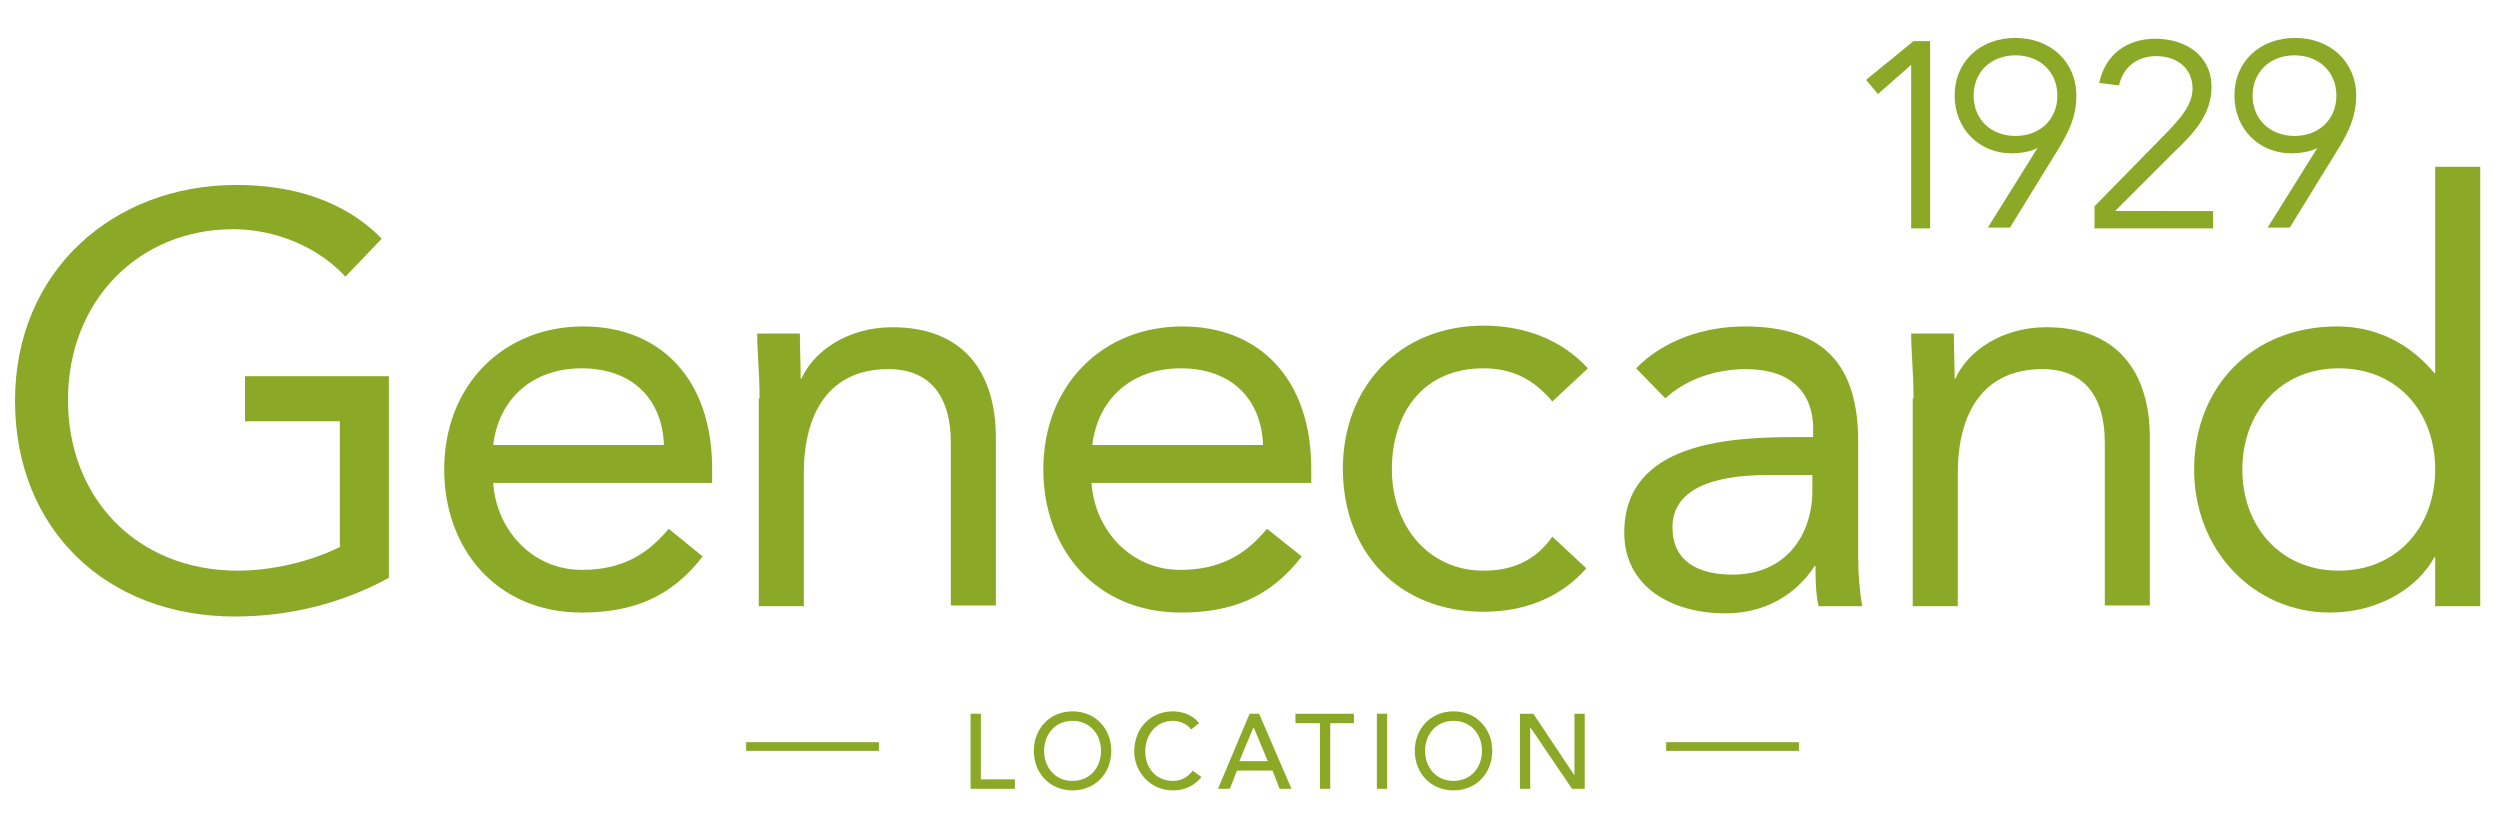
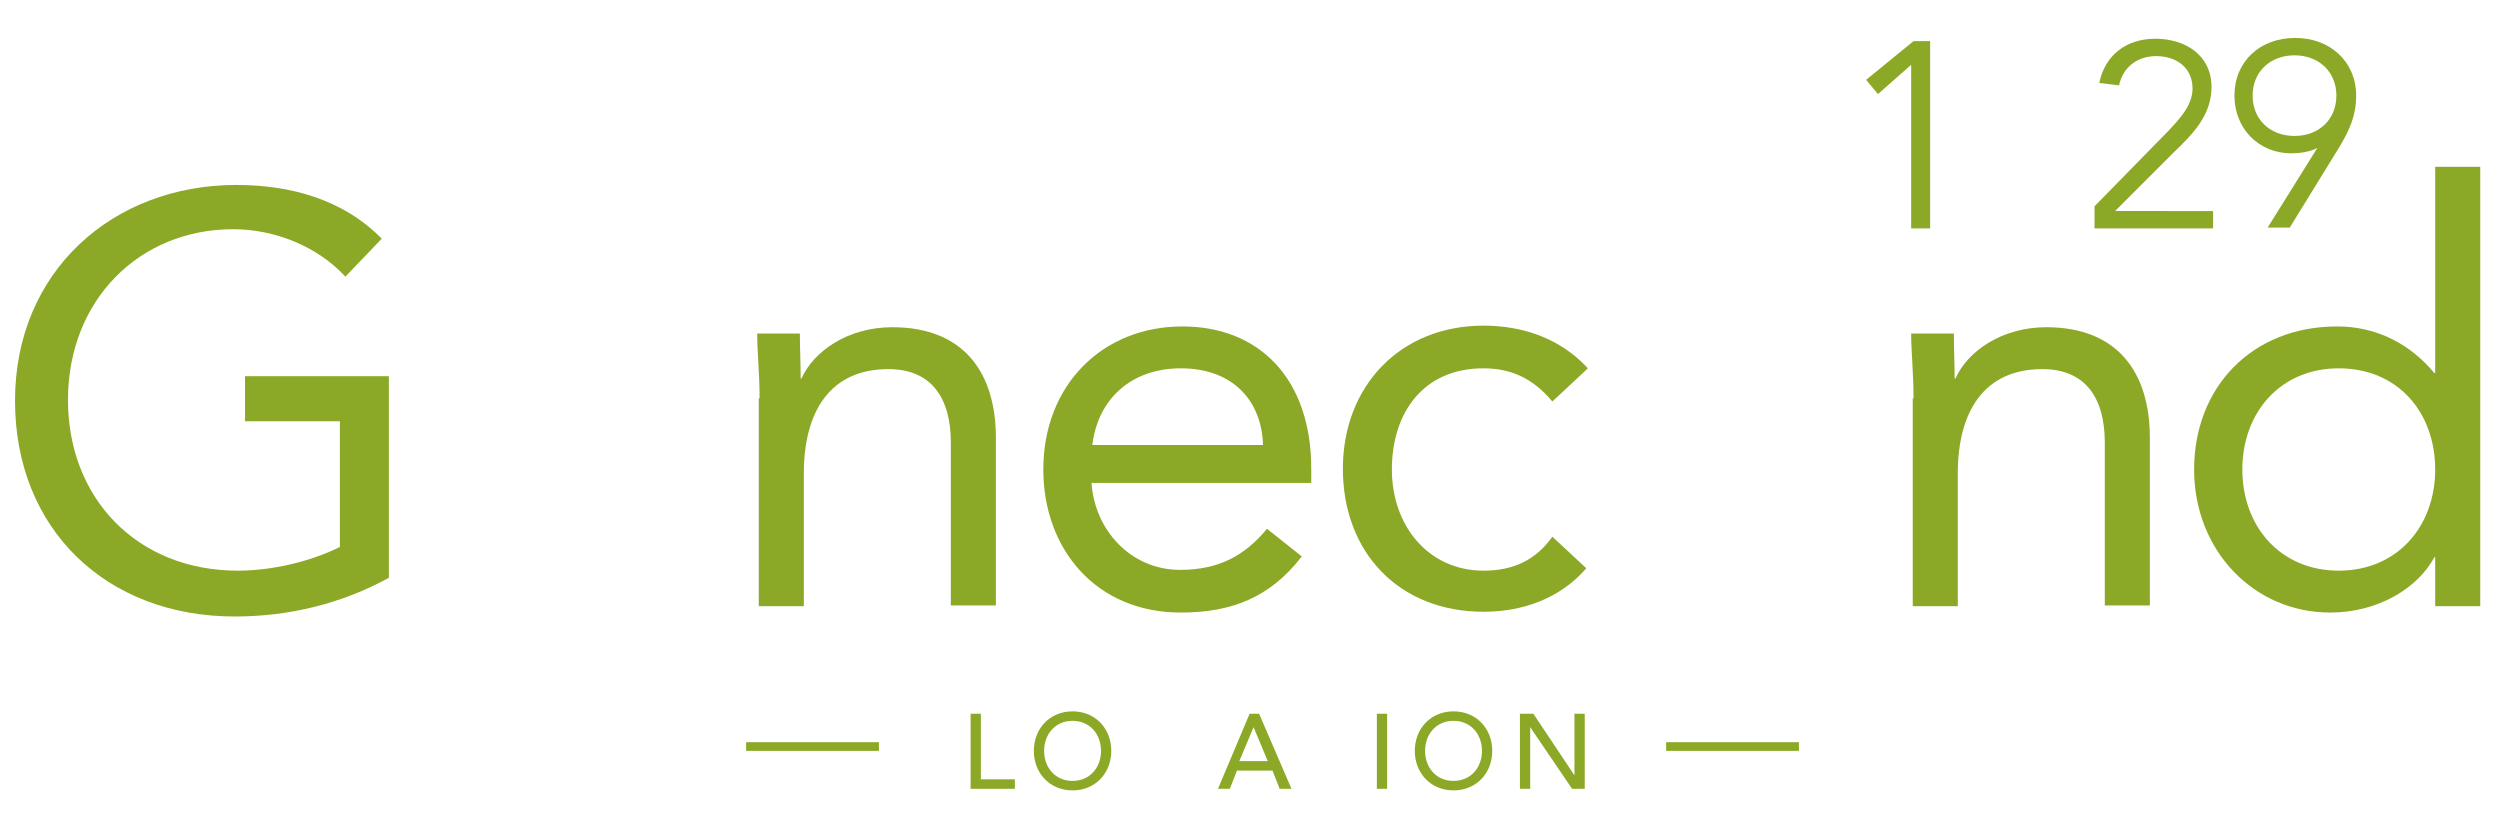
<svg xmlns="http://www.w3.org/2000/svg" version="1.1" id="Calque_2_1_" x="0px" y="0px" viewBox="0 0 316.3 105.9" style="enable-background:new 0 0 316.3 105.9;" xml:space="preserve">
  <style type="text/css">
	.st0{fill:#8BA926;}
</style>
  <g>
    <g>
      <path class="st0" d="M49.2,73.1c-6,3.3-12.7,4.9-19.5,4.9c-16.2,0-27.8-11-27.8-27.3c0-16.4,12.4-27.3,28-27.3    c6.8,0,13.5,1.8,18.4,6.8L43.7,35c-3.5-3.8-8.9-6-14.2-6C17.6,29,8.6,38,8.6,50.6c0,12.4,8.7,21.6,21.5,21.6c4.2,0,9.1-1.1,12.9-3    V53.3H31v-5.7h18.2V73.1z" />
-       <path class="st0" d="M88.9,70.4c-4,5.2-8.9,7.1-15.3,7.1c-10.8,0-17.4-8.1-17.4-18.1c0-10.7,7.5-18.1,17.6-18.1    c9.7,0,16.3,6.6,16.3,18v1.8H62.4c0.4,6,5,11,11.2,11c4.9,0,8.2-1.8,11-5.2L88.9,70.4z M84,56.3c-0.2-5.8-4-9.7-10.4-9.7    c-6.3,0-10.5,3.9-11.2,9.7H84z" />
      <path class="st0" d="M96.1,50.4c0-3.2-0.3-5.9-0.3-8.2h5.4c0,1.8,0.1,3.7,0.1,5.7h0.1c1.5-3.4,5.8-6.5,11.5-6.5    c9,0,13.1,5.7,13.1,14v21.2h-5.7V56c0-5.7-2.5-9.3-7.9-9.3c-7.4,0-10.7,5.4-10.7,13.2v16.8h-5.7V50.4z" />
      <path class="st0" d="M164.7,70.4c-4,5.2-8.9,7.1-15.3,7.1c-10.8,0-17.4-8.1-17.4-18.1c0-10.7,7.5-18.1,17.6-18.1    c9.7,0,16.3,6.6,16.3,18v1.8h-27.8c0.4,6,5,11,11.2,11c4.9,0,8.2-1.8,11-5.2L164.7,70.4z M159.8,56.3c-0.2-5.8-4-9.7-10.4-9.7    c-6.3,0-10.5,3.9-11.2,9.7H159.8z" />
      <path class="st0" d="M196.4,50.8c-2.4-2.9-5.2-4.2-8.7-4.2c-7.7,0-11.6,5.7-11.6,12.8c0,7.1,4.6,12.8,11.6,12.8    c3.7,0,6.6-1.3,8.7-4.3l4.3,4c-3.3,3.8-8,5.5-13,5.5c-10.7,0-17.8-7.5-17.8-18.1c0-10.4,7.2-18.1,17.8-18.1    c5.1,0,9.8,1.7,13.2,5.4L196.4,50.8z" />
-       <path class="st0" d="M207,46.6c3.5-3.6,8.7-5.3,13.7-5.3c10.1,0,14.4,4.9,14.4,14.6v14.8c0,2,0.2,4.2,0.5,6h-5.5    c-0.4-1.5-0.4-3.7-0.4-5.1h-0.1c-2.3,3.5-6.1,6-11.3,6c-7,0-12.8-3.5-12.8-10.2c0-11.4,13.2-12.1,21.7-12.1h2.2v-1    c0-5-3.2-7.6-8.5-7.6c-3.7,0-7.5,1.2-10.2,3.7L207,46.6z M223.6,60.1c-7.3,0-12,2-12,6.6c0,4.3,3.2,6,7.6,6    c6.6,0,10-4.8,10.1-10.4v-2.2H223.6z" />
      <path class="st0" d="M242.1,50.4c0-3.2-0.3-5.9-0.3-8.2h5.4c0,1.8,0.1,3.7,0.1,5.7h0.1c1.5-3.4,5.8-6.5,11.5-6.5    c9,0,13.1,5.7,13.1,14v21.2h-5.7V56c0-5.7-2.5-9.3-7.9-9.3c-7.4,0-10.7,5.4-10.7,13.2v16.8h-5.7V50.4z" />
      <path class="st0" d="M308.1,70.5H308c-2.1,3.9-7.1,7-13.2,7c-9.6,0-17.2-7.8-17.2-18.1c0-10.4,7.3-18.1,18.1-18.1    c5,0,9.2,2.2,12.3,5.9h0.1V21.1h5.7v55.6h-5.7V70.5z M295.9,46.6c-7.4,0-12.2,5.6-12.2,12.8c0,7.2,4.8,12.8,12.2,12.8    c7.4,0,12.2-5.6,12.2-12.8C308.1,52.2,303.4,46.6,295.9,46.6z" />
    </g>
    <g>
      <path class="st0" d="M122.8,90.3h1.3v8.3h4.3v1.2h-5.6V90.3z" />
      <path class="st0" d="M130.8,95c0-2.8,2-5,4.9-5c2.9,0,4.9,2.2,4.9,5s-2,5-4.9,5C132.8,100,130.8,97.8,130.8,95z M139.3,95    c0-2.1-1.4-3.8-3.6-3.8c-2.2,0-3.6,1.7-3.6,3.8s1.4,3.8,3.6,3.8C137.9,98.8,139.3,97.1,139.3,95z" />
-       <path class="st0" d="M150.7,92.3c-0.5-0.7-1.4-1.1-2.3-1.1c-2.1,0-3.5,1.7-3.5,3.9c0,2,1.3,3.7,3.5,3.7c1.1,0,1.9-0.5,2.5-1.3    l1.1,0.8c-0.3,0.4-1.4,1.7-3.6,1.7c-3,0-4.9-2.5-4.9-4.9c0-2.9,2-5.1,4.9-5.1c1.2,0,2.6,0.5,3.3,1.5L150.7,92.3z" />
      <path class="st0" d="M158.1,90.3h1.2l4.1,9.5h-1.5l-0.9-2.3h-4.5l-0.9,2.3h-1.5L158.1,90.3z M160.4,96.3l-1.8-4.3h0l-1.8,4.3    H160.4z" />
-       <path class="st0" d="M166.9,91.5h-3v-1.2h7.4v1.2h-3v8.3h-1.3V91.5z" />
      <path class="st0" d="M174.2,90.3h1.3v9.5h-1.3V90.3z" />
      <path class="st0" d="M179,95c0-2.8,2-5,4.9-5s4.9,2.2,4.9,5s-2,5-4.9,5S179,97.8,179,95z M187.5,95c0-2.1-1.4-3.8-3.6-3.8    c-2.2,0-3.6,1.7-3.6,3.8s1.4,3.8,3.6,3.8C186.1,98.8,187.5,97.1,187.5,95z" />
      <path class="st0" d="M192.3,90.3h1.7l5.2,7.8h0v-7.8h1.3v9.5h-1.6l-5.3-7.8h0v7.8h-1.3V90.3z" />
    </g>
    <g>
      <path class="st0" d="M244.2,28.9h-2.4V8.2l-4.2,3.7l-1.5-1.8l6-4.9h2.1V28.9z" />
-       <path class="st0" d="M257.8,18.7L257.8,18.7c-0.8,0.5-2.3,0.7-3.3,0.7c-4.1,0-7.2-3.1-7.2-7.3c0-4.3,3.2-7.3,7.7-7.3    c4.4,0,7.7,3,7.7,7.3c0,2.6-0.9,4.4-2,6.3l-6.4,10.4h-2.8L257.8,18.7z M255,7c-3.1,0-5.3,2.1-5.3,5.1s2.2,5.1,5.3,5.1    c3.1,0,5.3-2.1,5.3-5.1S258.1,7,255,7z" />
      <path class="st0" d="M280,28.9h-15v-2.8l9.4-9.6c1.4-1.5,3-3.2,3-5.3c0-2.6-2-4.1-4.6-4.1c-2.4,0-4.2,1.4-4.7,3.7l-2.5-0.3    c0.7-3.5,3.4-5.6,7.1-5.6c3.8,0,7.1,2.1,7.1,6.1c0,3.6-2.4,6-4.8,8.3l-7.4,7.4H280V28.9z" />
      <path class="st0" d="M293.2,18.7L293.2,18.7c-0.8,0.5-2.3,0.7-3.3,0.7c-4.1,0-7.2-3.1-7.2-7.3c0-4.3,3.2-7.3,7.7-7.3    c4.4,0,7.7,3,7.7,7.3c0,2.6-0.9,4.4-2,6.3l-6.4,10.4h-2.8L293.2,18.7z M290.3,7c-3.1,0-5.3,2.1-5.3,5.1s2.2,5.1,5.3,5.1    c3.1,0,5.3-2.1,5.3-5.1S293.4,7,290.3,7z" />
    </g>
    <g>
      <rect x="94.4" y="93.9" class="st0" width="16.8" height="1.1" />
      <rect x="210.8" y="93.9" class="st0" width="16.8" height="1.1" />
    </g>
  </g>
</svg>